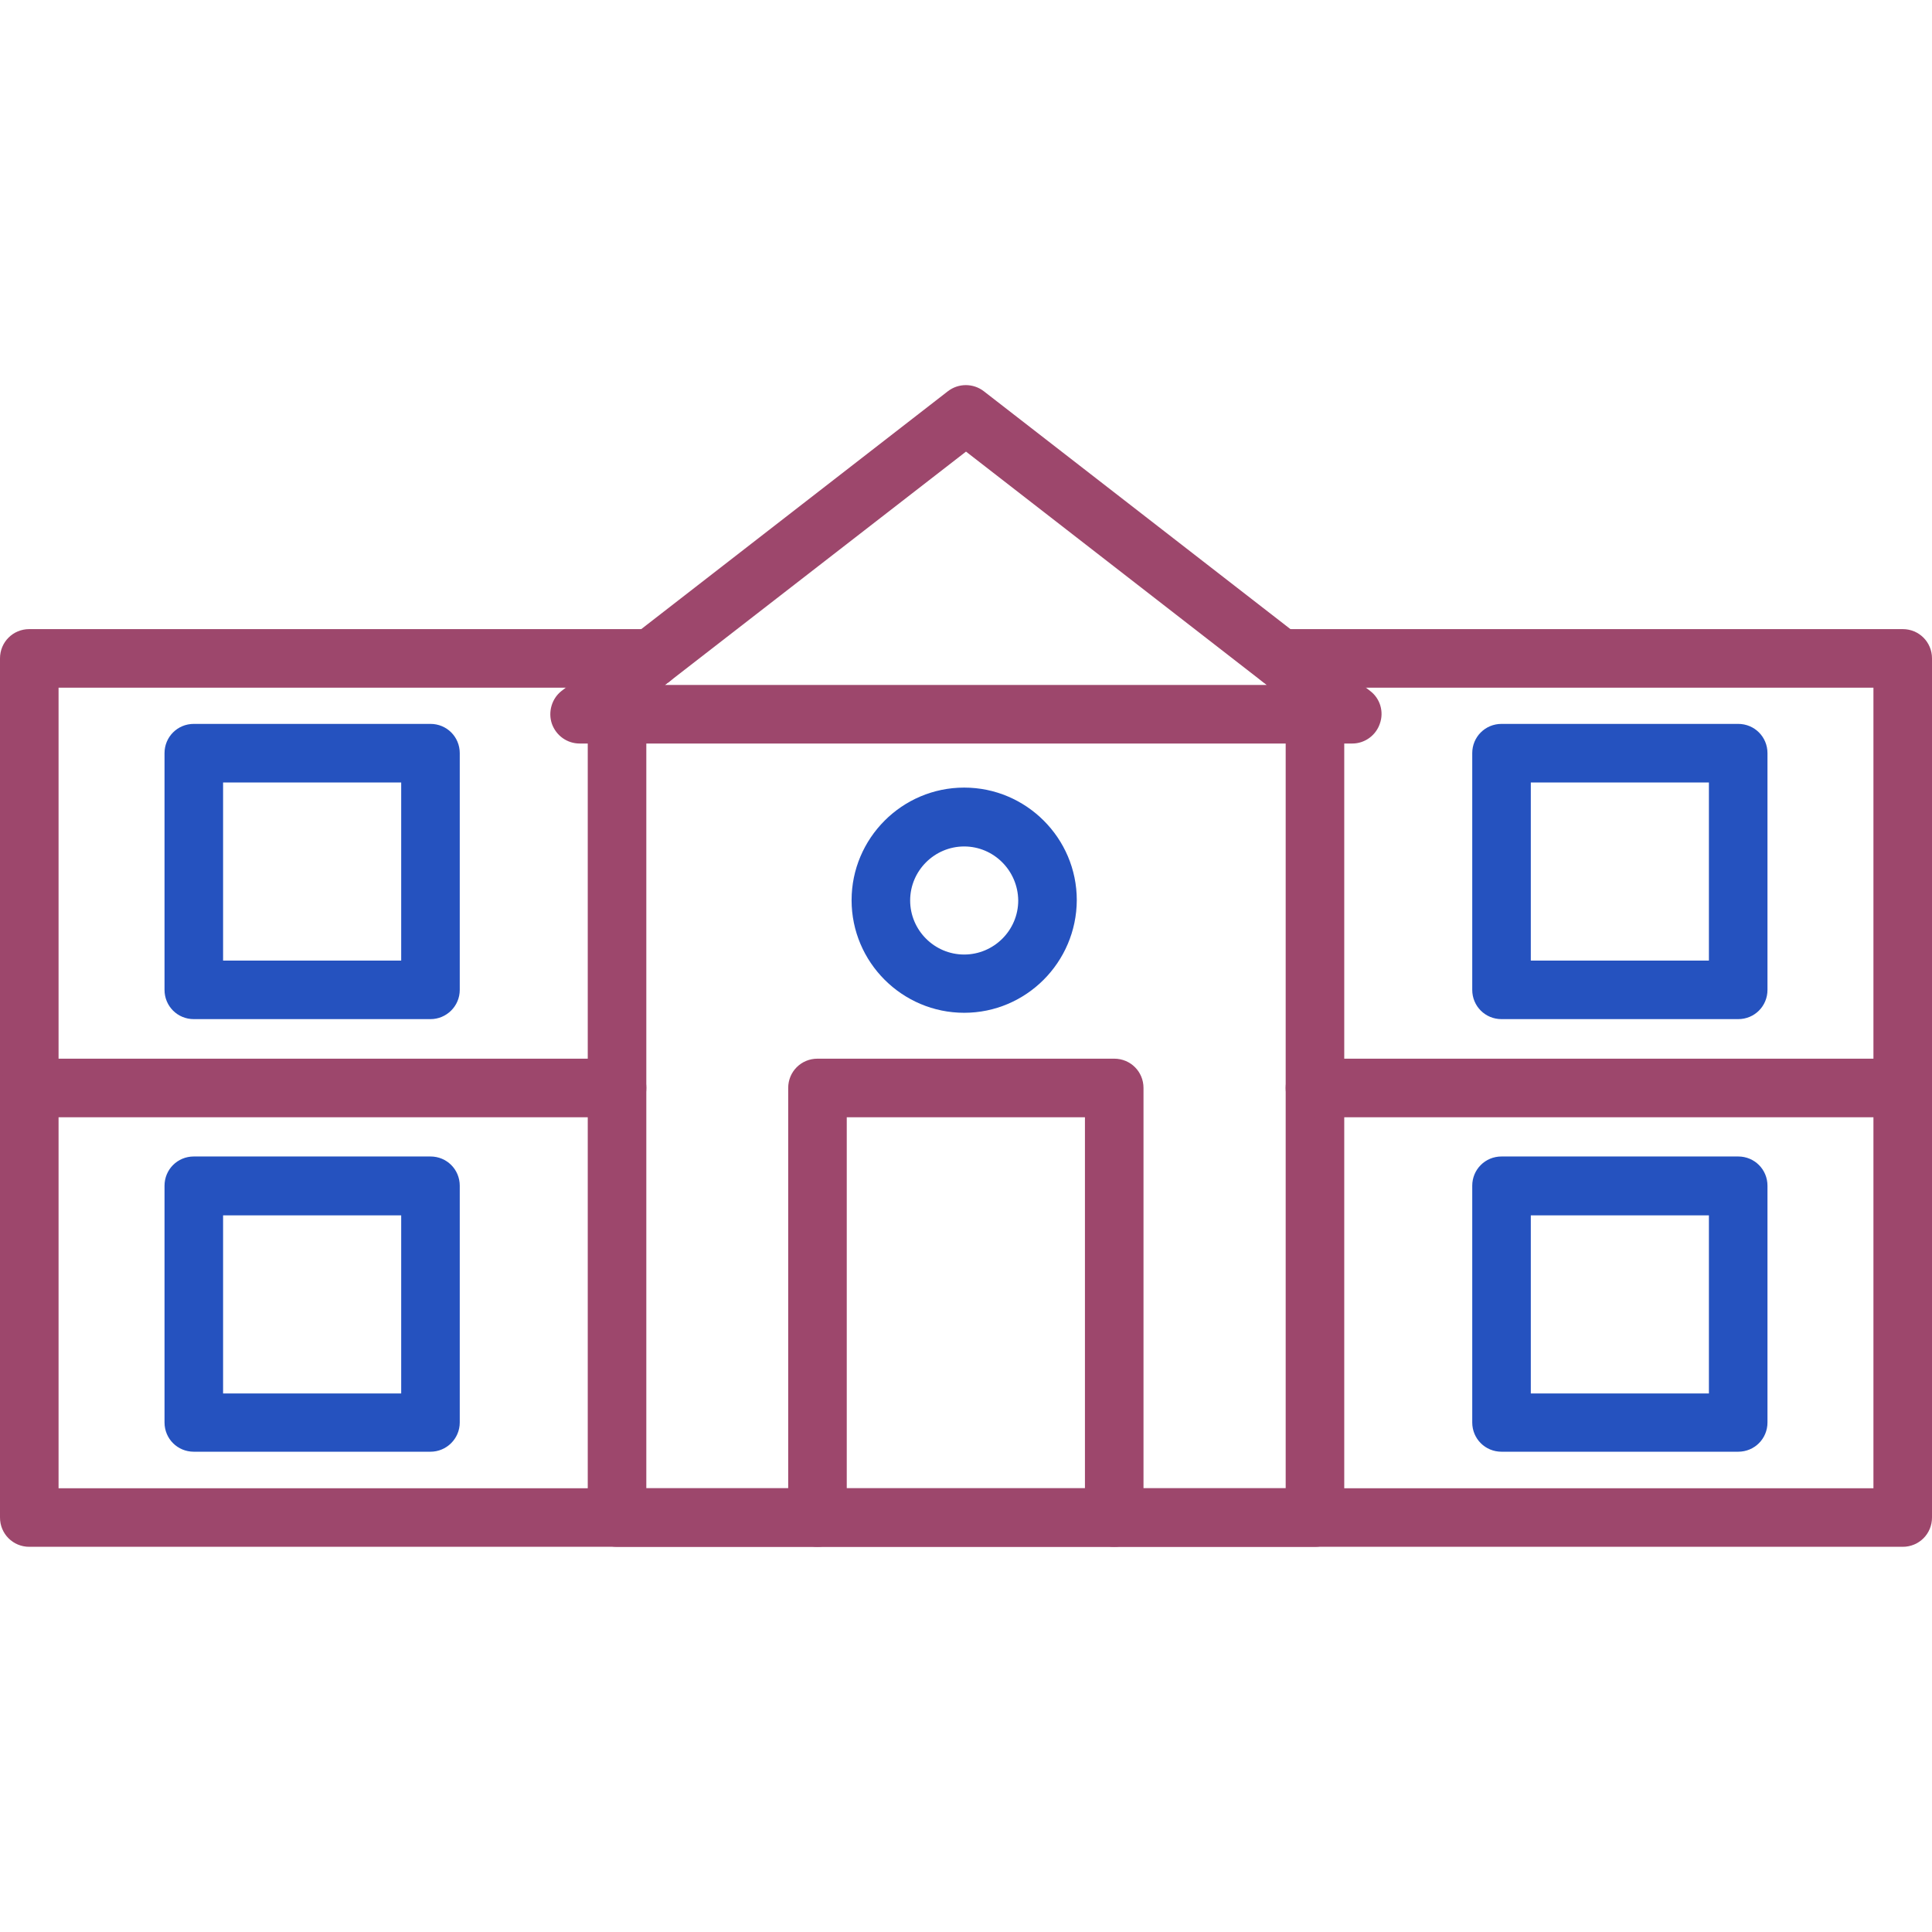
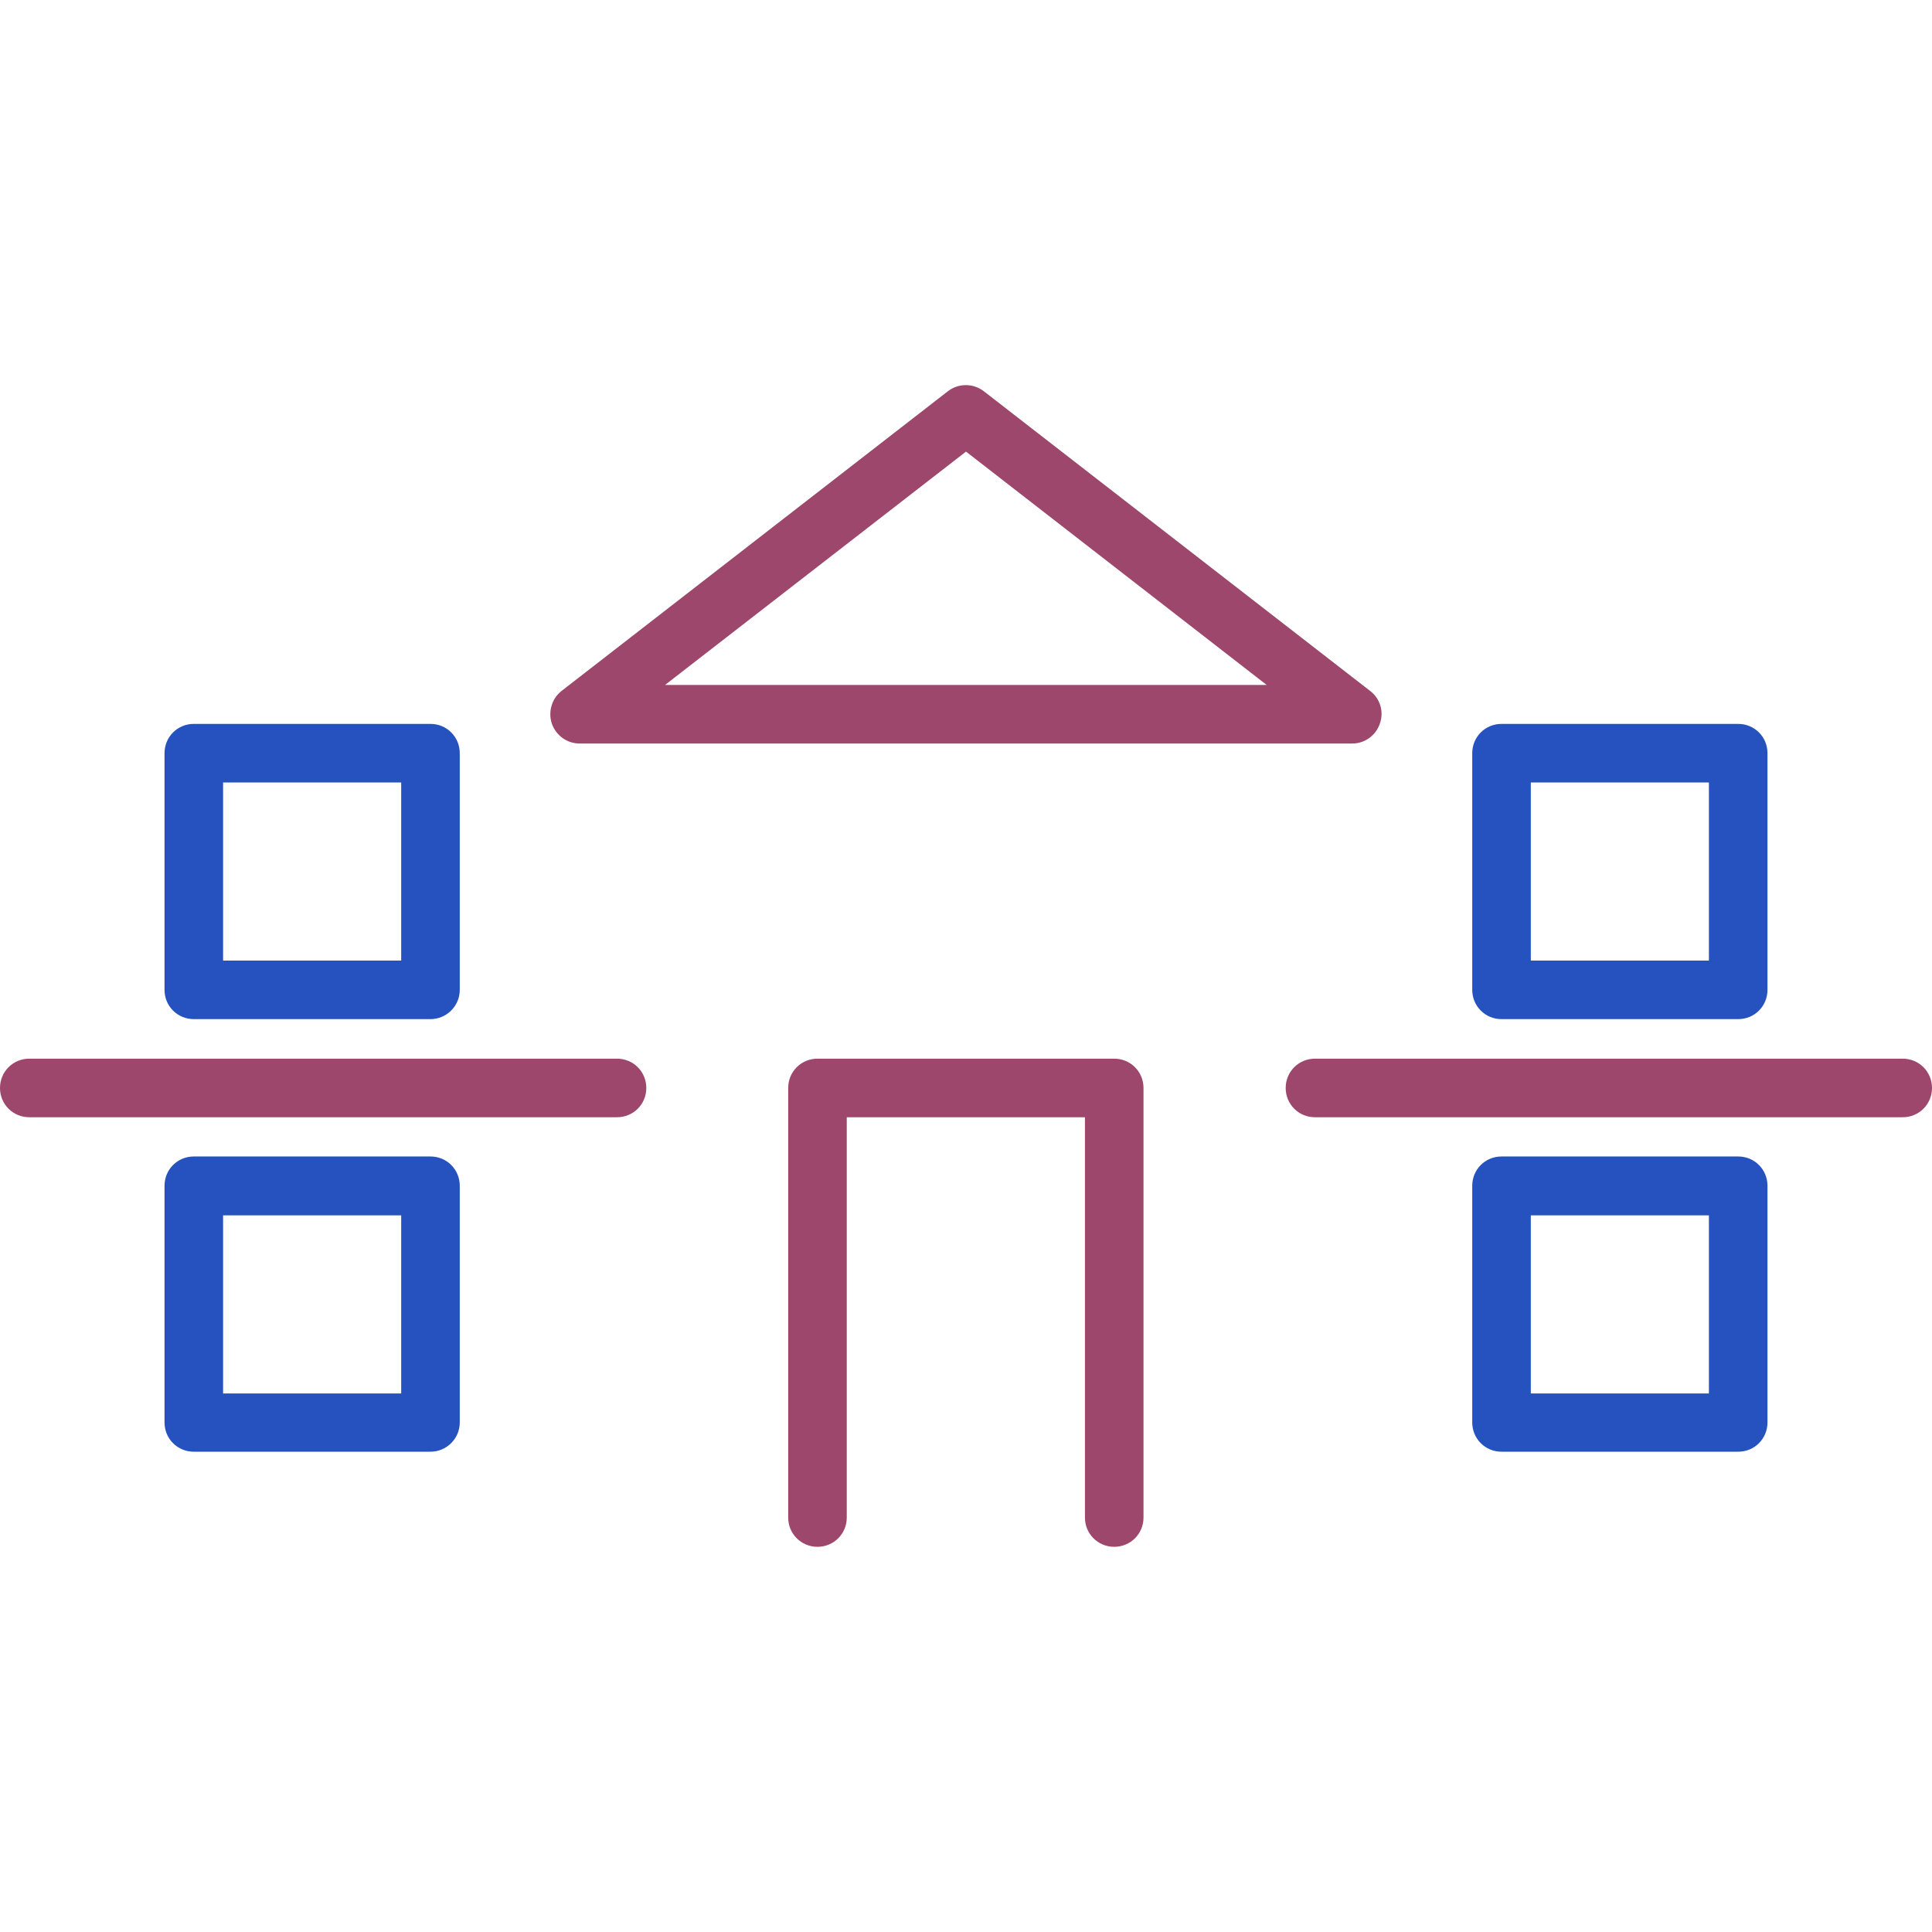
<svg xmlns="http://www.w3.org/2000/svg" width="512" height="512" x="0" y="0" viewBox="0 0 64 64" style="enable-background:new 0 0 512 512" xml:space="preserve" class="">
  <g>
-     <path fill="#9d476c" d="M63.03 51.24H.97c-.54 0-.97-.43-.97-.97V21.81c0-.54.43-.97.97-.97h20.61c.54 0 .97.43.97.97s-.43.97-.97.97H1.94V49.3h60.12V22.78H42.42c-.54 0-.97-.43-.97-.97s.43-.97.97-.97h20.61c.54 0 .97.43.97.97v28.46c0 .54-.43.97-.97.97z" opacity="1" data-original="#2d2d2d" class="" />
-     <path fill="#9d476c" d="M43.56 51.24H20.44c-.54 0-.97-.43-.97-.97V23.65c0-.54.43-.97.97-.97s.97.43.97.97V49.3h21.18V23.65c0-.54.43-.97.97-.97s.97.43.97.97v26.62c0 .54-.44.97-.97.97z" opacity="1" data-original="#2d2d2d" class="" />
    <path fill="#9d476c" d="M44.8 24.63H19.2c-.41 0-.78-.26-.92-.66-.13-.39 0-.83.32-1.08l12.8-9.93c.35-.27.84-.27 1.19 0l12.8 9.93c.33.25.46.69.32 1.08-.13.39-.5.66-.91.66zm-22.77-1.94h19.93L32 14.96zM63.03 37.01H43.56c-.54 0-.97-.43-.97-.97s.43-.97.97-.97h19.47c.54 0 .97.43.97.97s-.43.97-.97.97zM20.44 37.01H.97c-.54 0-.97-.43-.97-.97s.43-.97.97-.97h19.47c.54 0 .97.43.97.97s-.43.97-.97.97z" opacity="1" data-original="#2d2d2d" class="" />
    <path fill="#2552bf" d="M14.26 33.76H6.42c-.54 0-.97-.43-.97-.97v-7.84c0-.54.43-.97.97-.97h7.84c.54 0 .97.43.97.97v7.84c0 .54-.44.97-.97.97zm-6.87-1.94h5.9v-5.9h-5.9zM14.26 48.09H6.42c-.54 0-.97-.43-.97-.97v-7.84c0-.54.43-.97.97-.97h7.84c.54 0 .97.43.97.97v7.84c0 .54-.44.97-.97.97zm-6.87-1.93h5.9v-5.9h-5.9zM57.58 33.76h-7.84c-.54 0-.97-.43-.97-.97v-7.84c0-.54.43-.97.97-.97h7.84c.54 0 .97.43.97.97v7.84c0 .54-.43.97-.97.97zm-6.87-1.94h5.9v-5.9h-5.9zM57.58 48.09h-7.84c-.54 0-.97-.43-.97-.97v-7.84c0-.54.43-.97.97-.97h7.84c.54 0 .97.43.97.97v7.84c0 .54-.43.97-.97.97zm-6.87-1.93h5.9v-5.9h-5.9z" opacity="1" data-original="#fa0f0c" class="" />
    <path fill="#9d476c" d="M36.91 51.24c-.54 0-.97-.43-.97-.97V37.01h-7.89v13.26c0 .54-.43.97-.97.97s-.97-.43-.97-.97V36.04c0-.54.43-.97.97-.97h9.83c.54 0 .97.43.97.97v14.23c0 .54-.43.97-.97.97z" opacity="1" data-original="#2d2d2d" class="" />
-     <path fill="#2552bf" d="M31.94 33.55c-2.05 0-3.73-1.67-3.73-3.73 0-2.05 1.67-3.73 3.73-3.73 2.05 0 3.73 1.67 3.73 3.73-.01 2.06-1.68 3.73-3.73 3.73zm0-5.51c-.98 0-1.79.8-1.79 1.79 0 .98.8 1.79 1.79 1.79.98 0 1.79-.8 1.79-1.79-.01-.99-.81-1.79-1.79-1.79z" opacity="1" data-original="#fa0f0c" class="" />
  </g>
</svg>